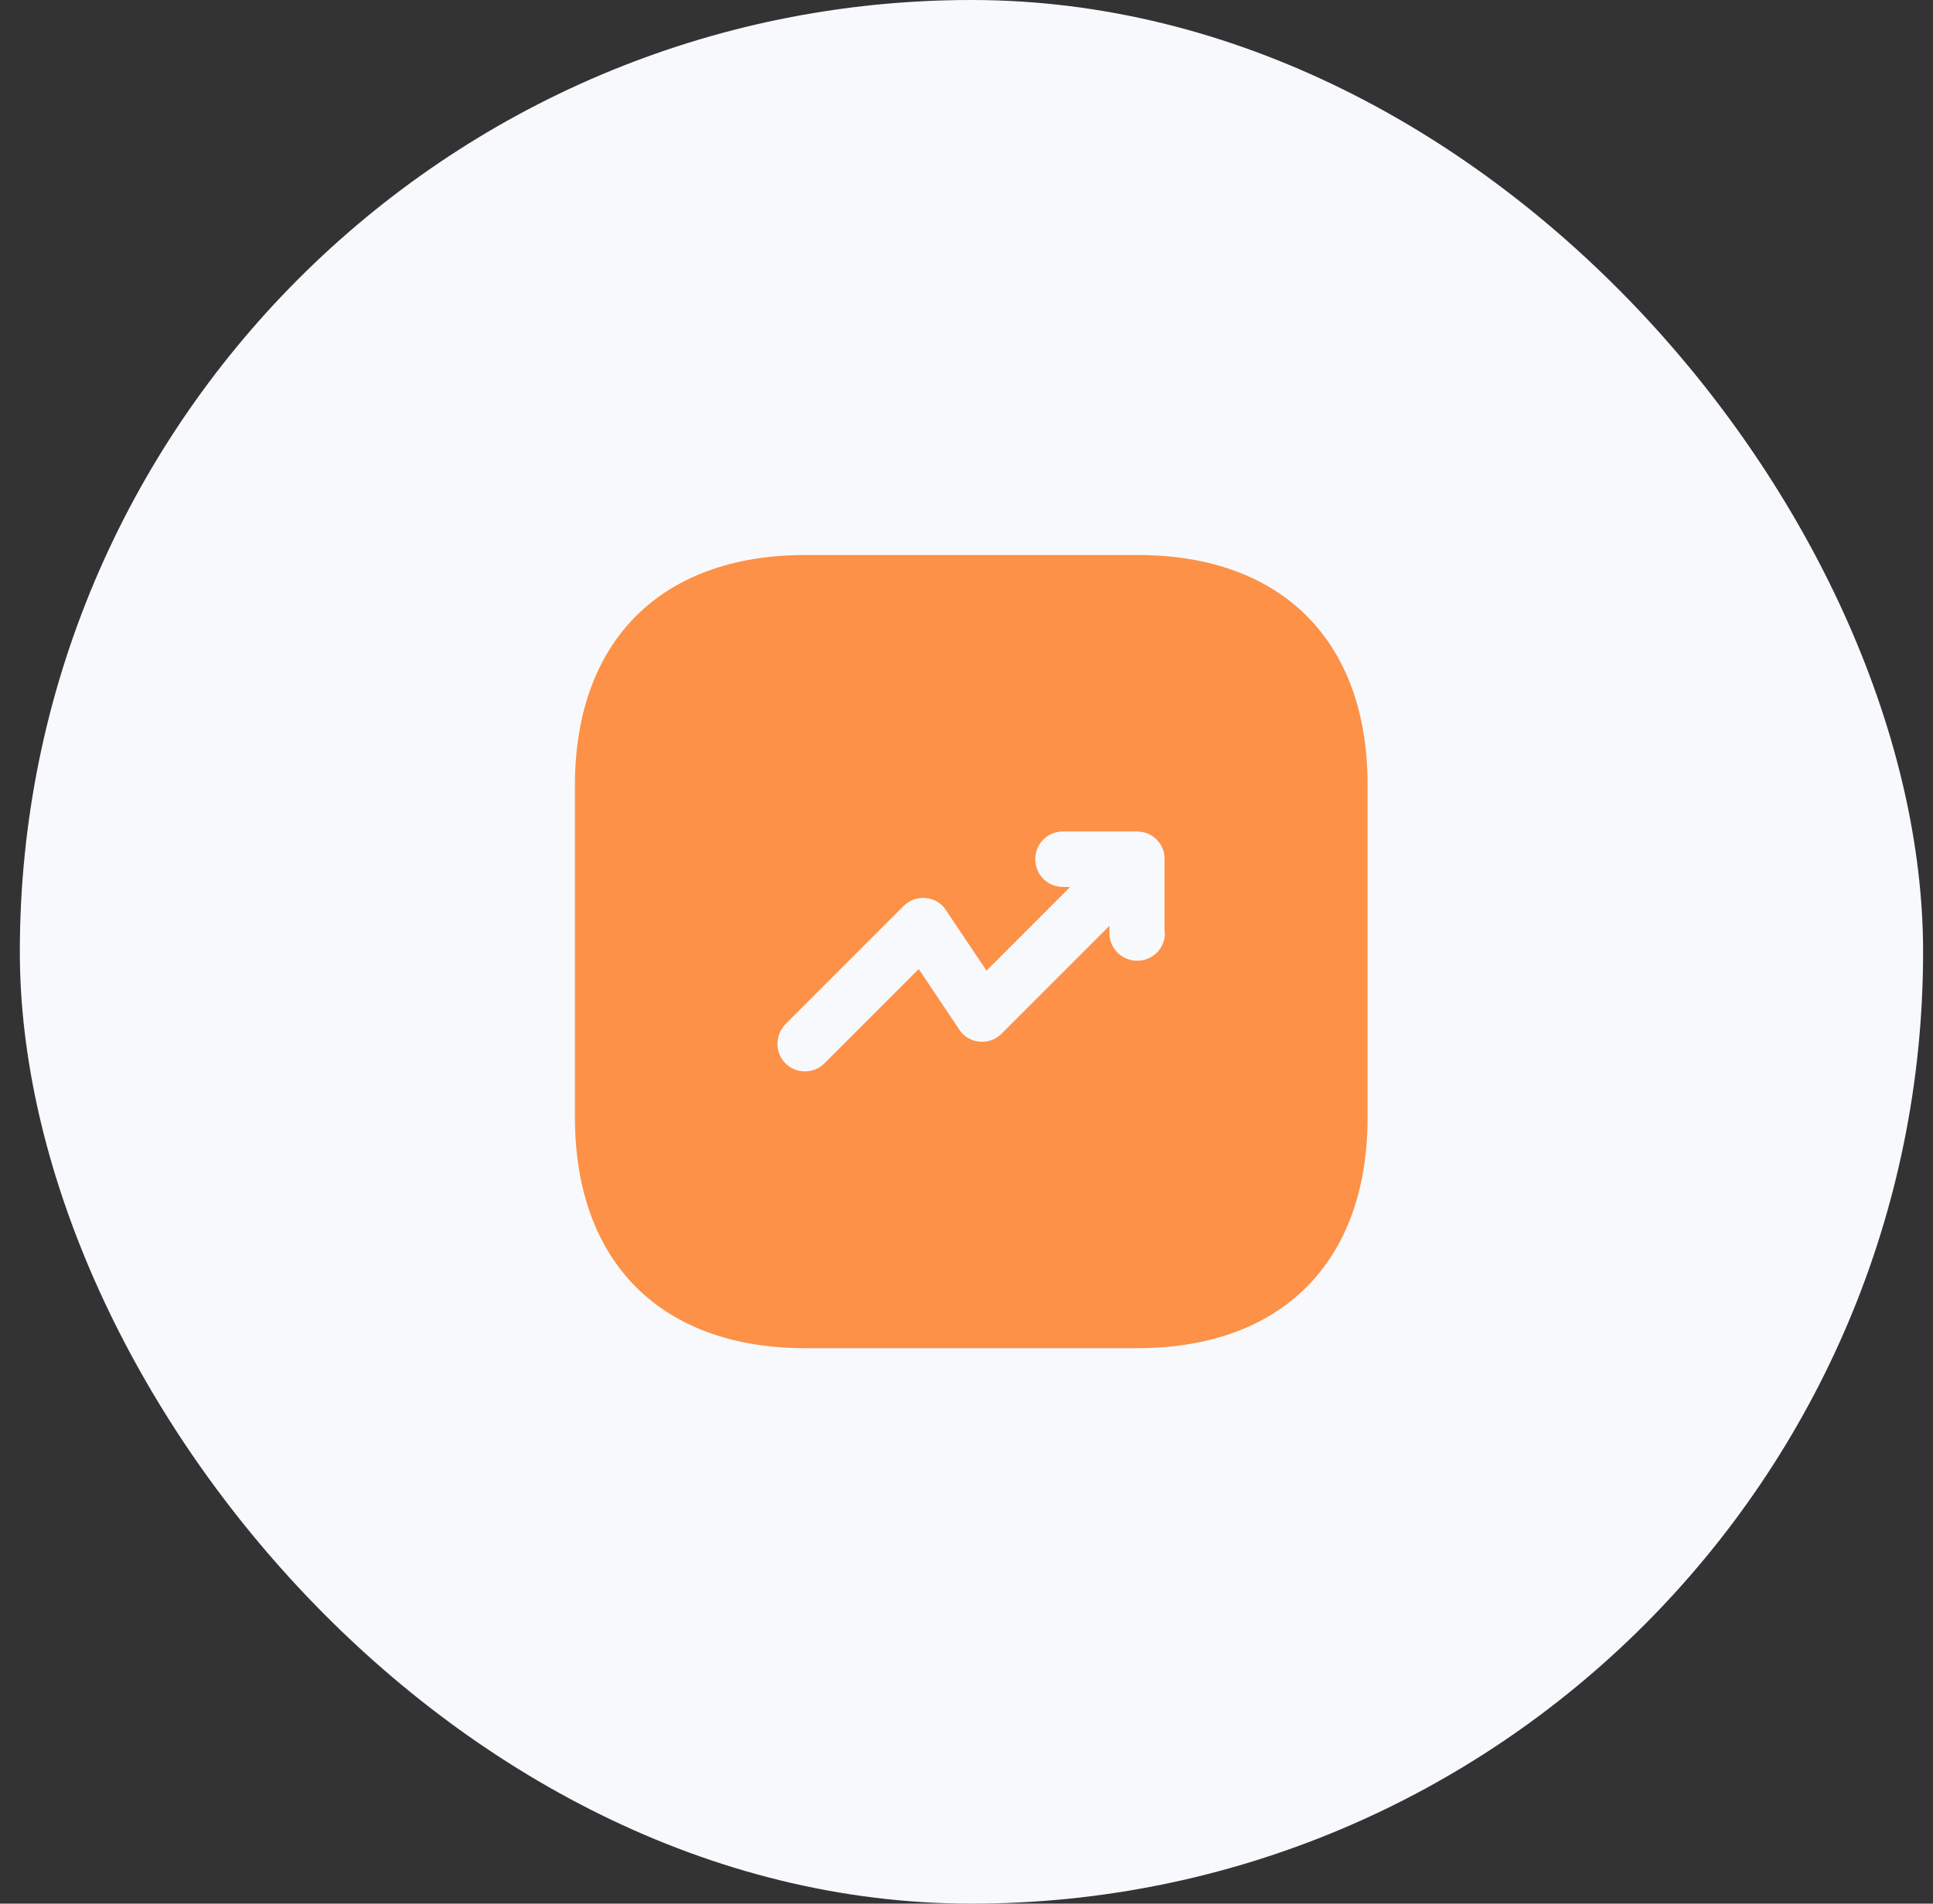
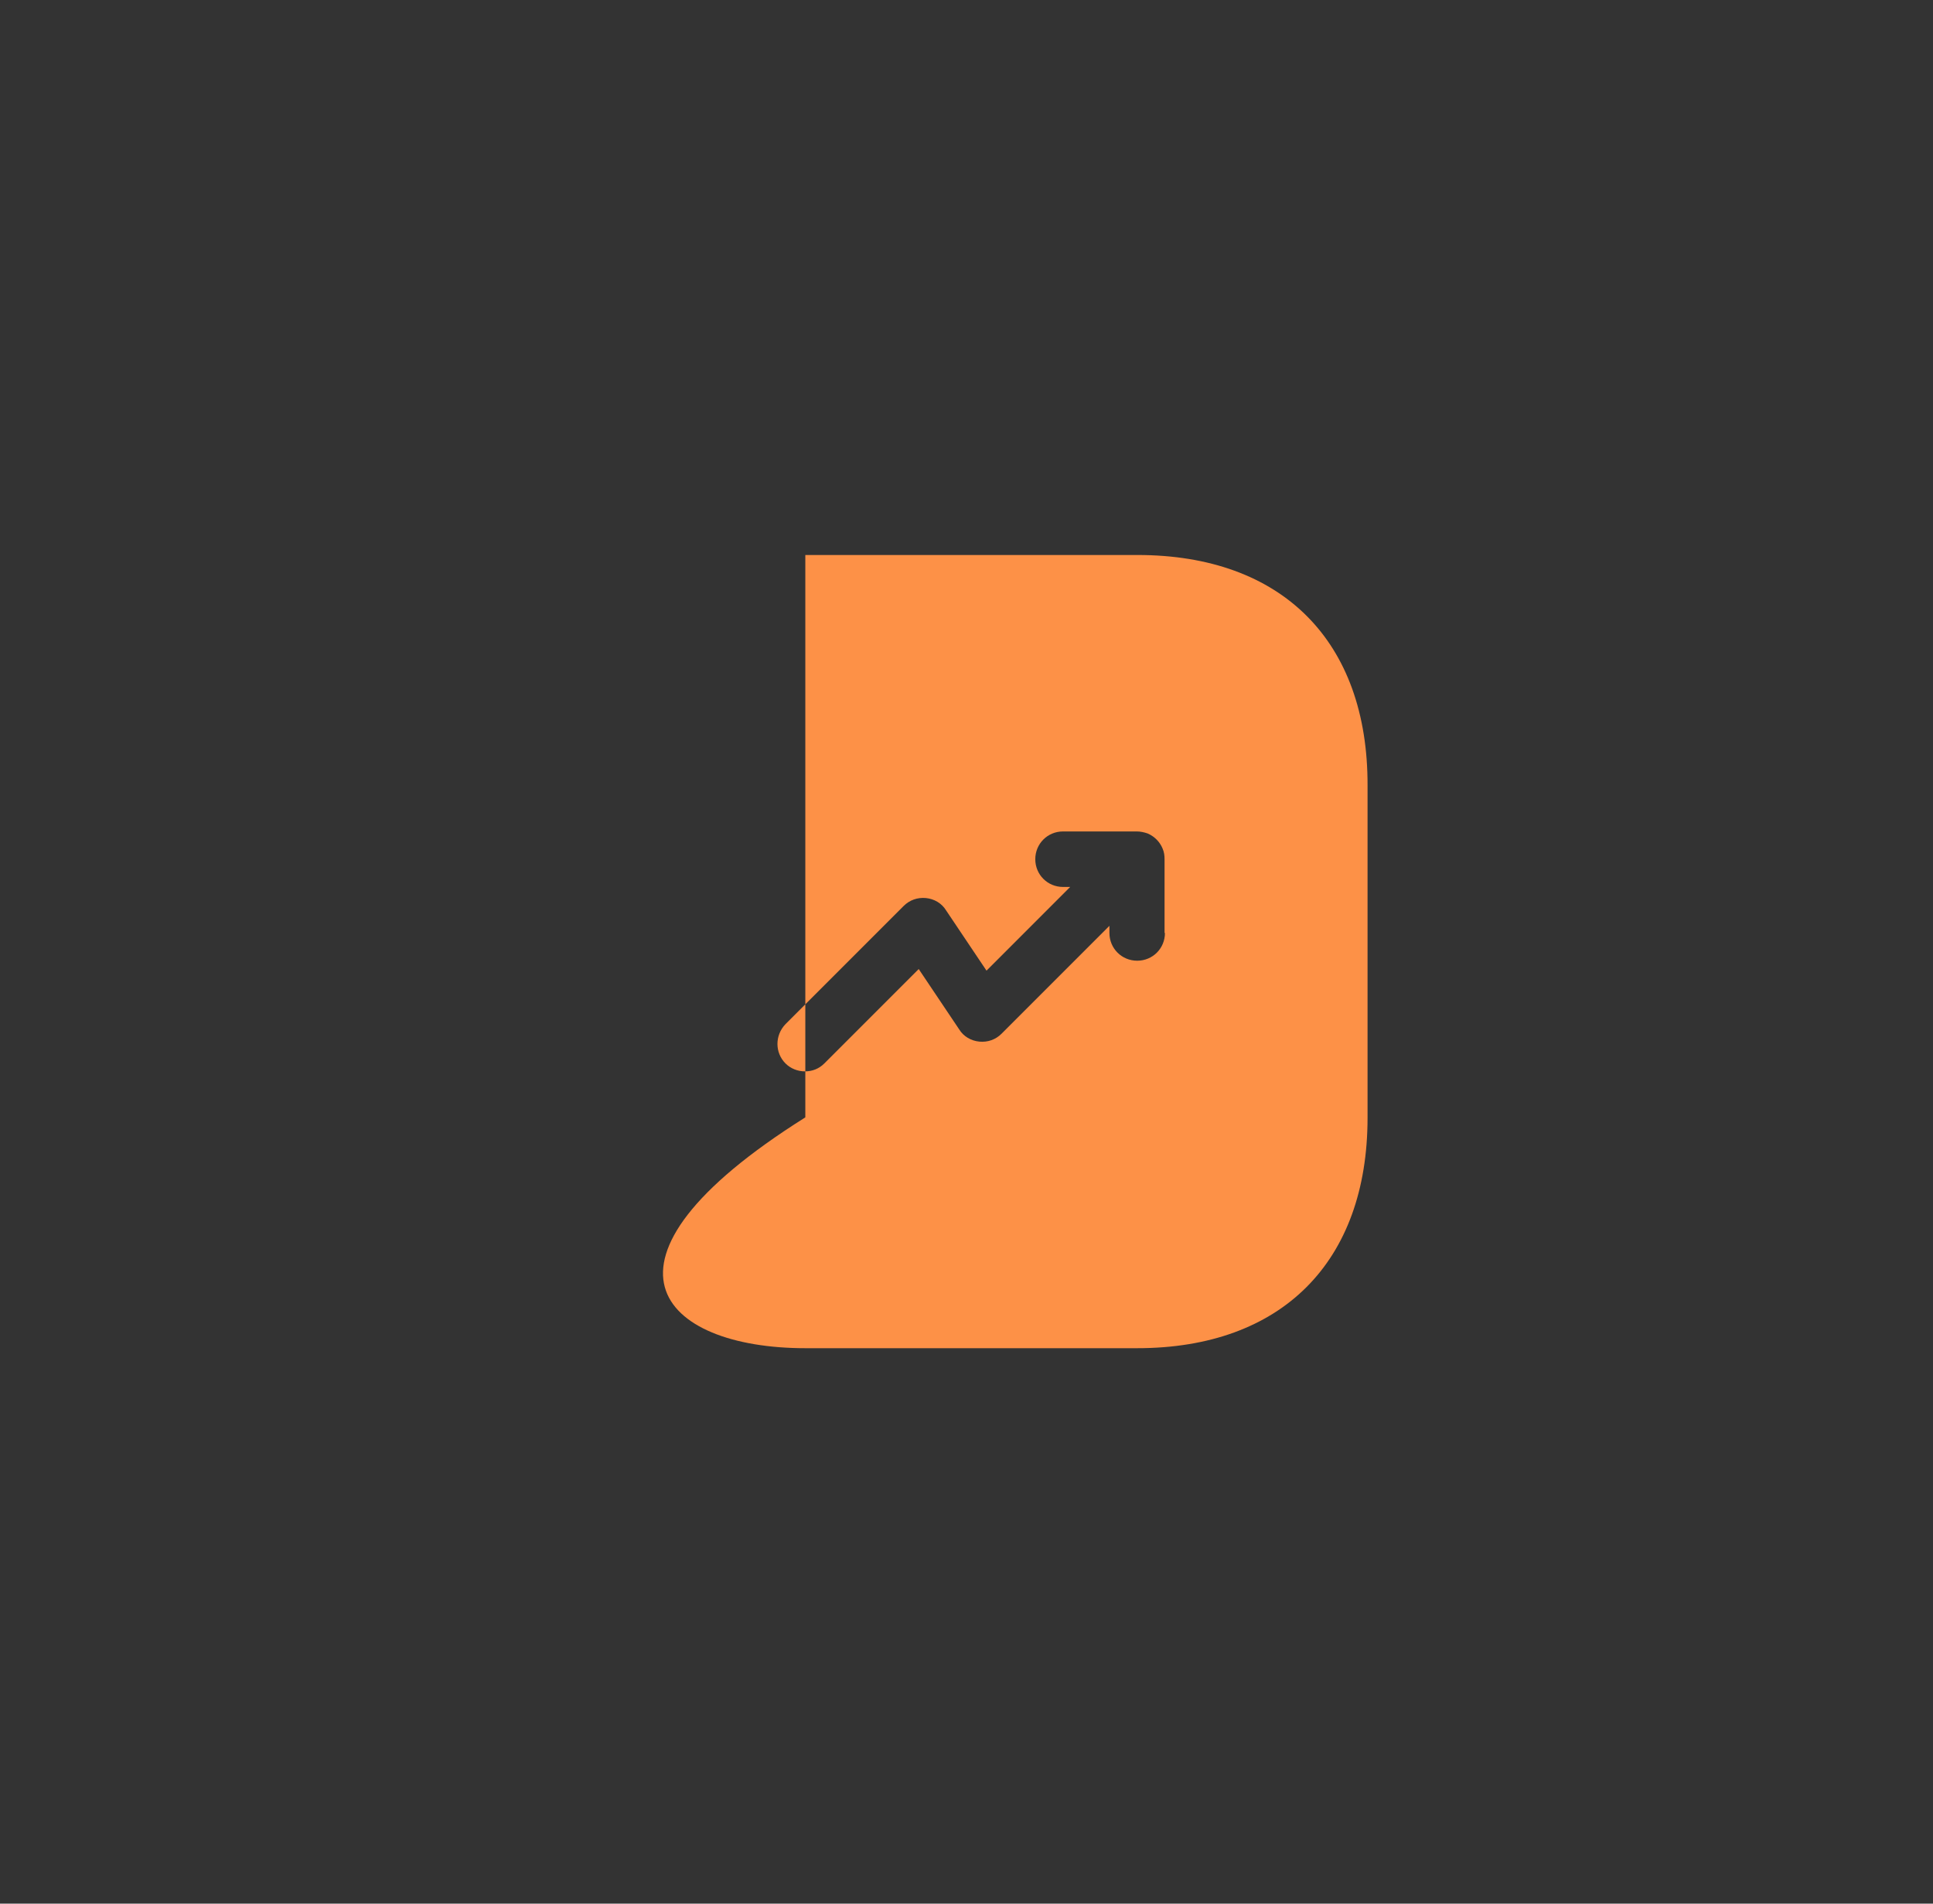
<svg xmlns="http://www.w3.org/2000/svg" width="65" height="64" viewBox="0 0 65 64" fill="none">
  <rect x="0" y="0" width="65" height="64" fill="#333333" stroke="none" />
-   <rect x="0.667" width="64" height="64" rx="32" fill="#F8F9FD" />
-   <path d="M38.253 18.659H27.08C22.226 18.659 19.333 21.552 19.333 26.406V37.566C19.333 42.432 22.226 45.326 27.08 45.326H38.24C43.093 45.326 45.986 42.432 45.986 37.579V26.406C46 21.552 43.106 18.659 38.253 18.659ZM39.173 31.366C39.173 31.886 38.76 32.299 38.24 32.299C37.72 32.299 37.306 31.886 37.306 31.366V31.126L33.68 34.752C33.48 34.953 33.213 35.046 32.933 35.019C32.653 34.992 32.4 34.846 32.253 34.606L30.893 32.579L27.72 35.752C27.533 35.939 27.306 36.019 27.066 36.019C26.826 36.019 26.586 35.926 26.413 35.752C26.053 35.392 26.053 34.806 26.413 34.432L30.386 30.459C30.586 30.259 30.853 30.166 31.133 30.192C31.413 30.219 31.666 30.366 31.813 30.606L33.173 32.633L35.986 29.819H35.746C35.226 29.819 34.813 29.406 34.813 28.886C34.813 28.366 35.226 27.953 35.746 27.953H38.226C38.346 27.953 38.466 27.979 38.586 28.019C38.813 28.113 39 28.299 39.093 28.526C39.146 28.646 39.16 28.766 39.16 28.886V31.366H39.173Z" fill="#FD9147" />
+   <path d="M38.253 18.659H27.08V37.566C19.333 42.432 22.226 45.326 27.08 45.326H38.24C43.093 45.326 45.986 42.432 45.986 37.579V26.406C46 21.552 43.106 18.659 38.253 18.659ZM39.173 31.366C39.173 31.886 38.76 32.299 38.24 32.299C37.72 32.299 37.306 31.886 37.306 31.366V31.126L33.68 34.752C33.48 34.953 33.213 35.046 32.933 35.019C32.653 34.992 32.4 34.846 32.253 34.606L30.893 32.579L27.72 35.752C27.533 35.939 27.306 36.019 27.066 36.019C26.826 36.019 26.586 35.926 26.413 35.752C26.053 35.392 26.053 34.806 26.413 34.432L30.386 30.459C30.586 30.259 30.853 30.166 31.133 30.192C31.413 30.219 31.666 30.366 31.813 30.606L33.173 32.633L35.986 29.819H35.746C35.226 29.819 34.813 29.406 34.813 28.886C34.813 28.366 35.226 27.953 35.746 27.953H38.226C38.346 27.953 38.466 27.979 38.586 28.019C38.813 28.113 39 28.299 39.093 28.526C39.146 28.646 39.16 28.766 39.16 28.886V31.366H39.173Z" fill="#FD9147" />
</svg>